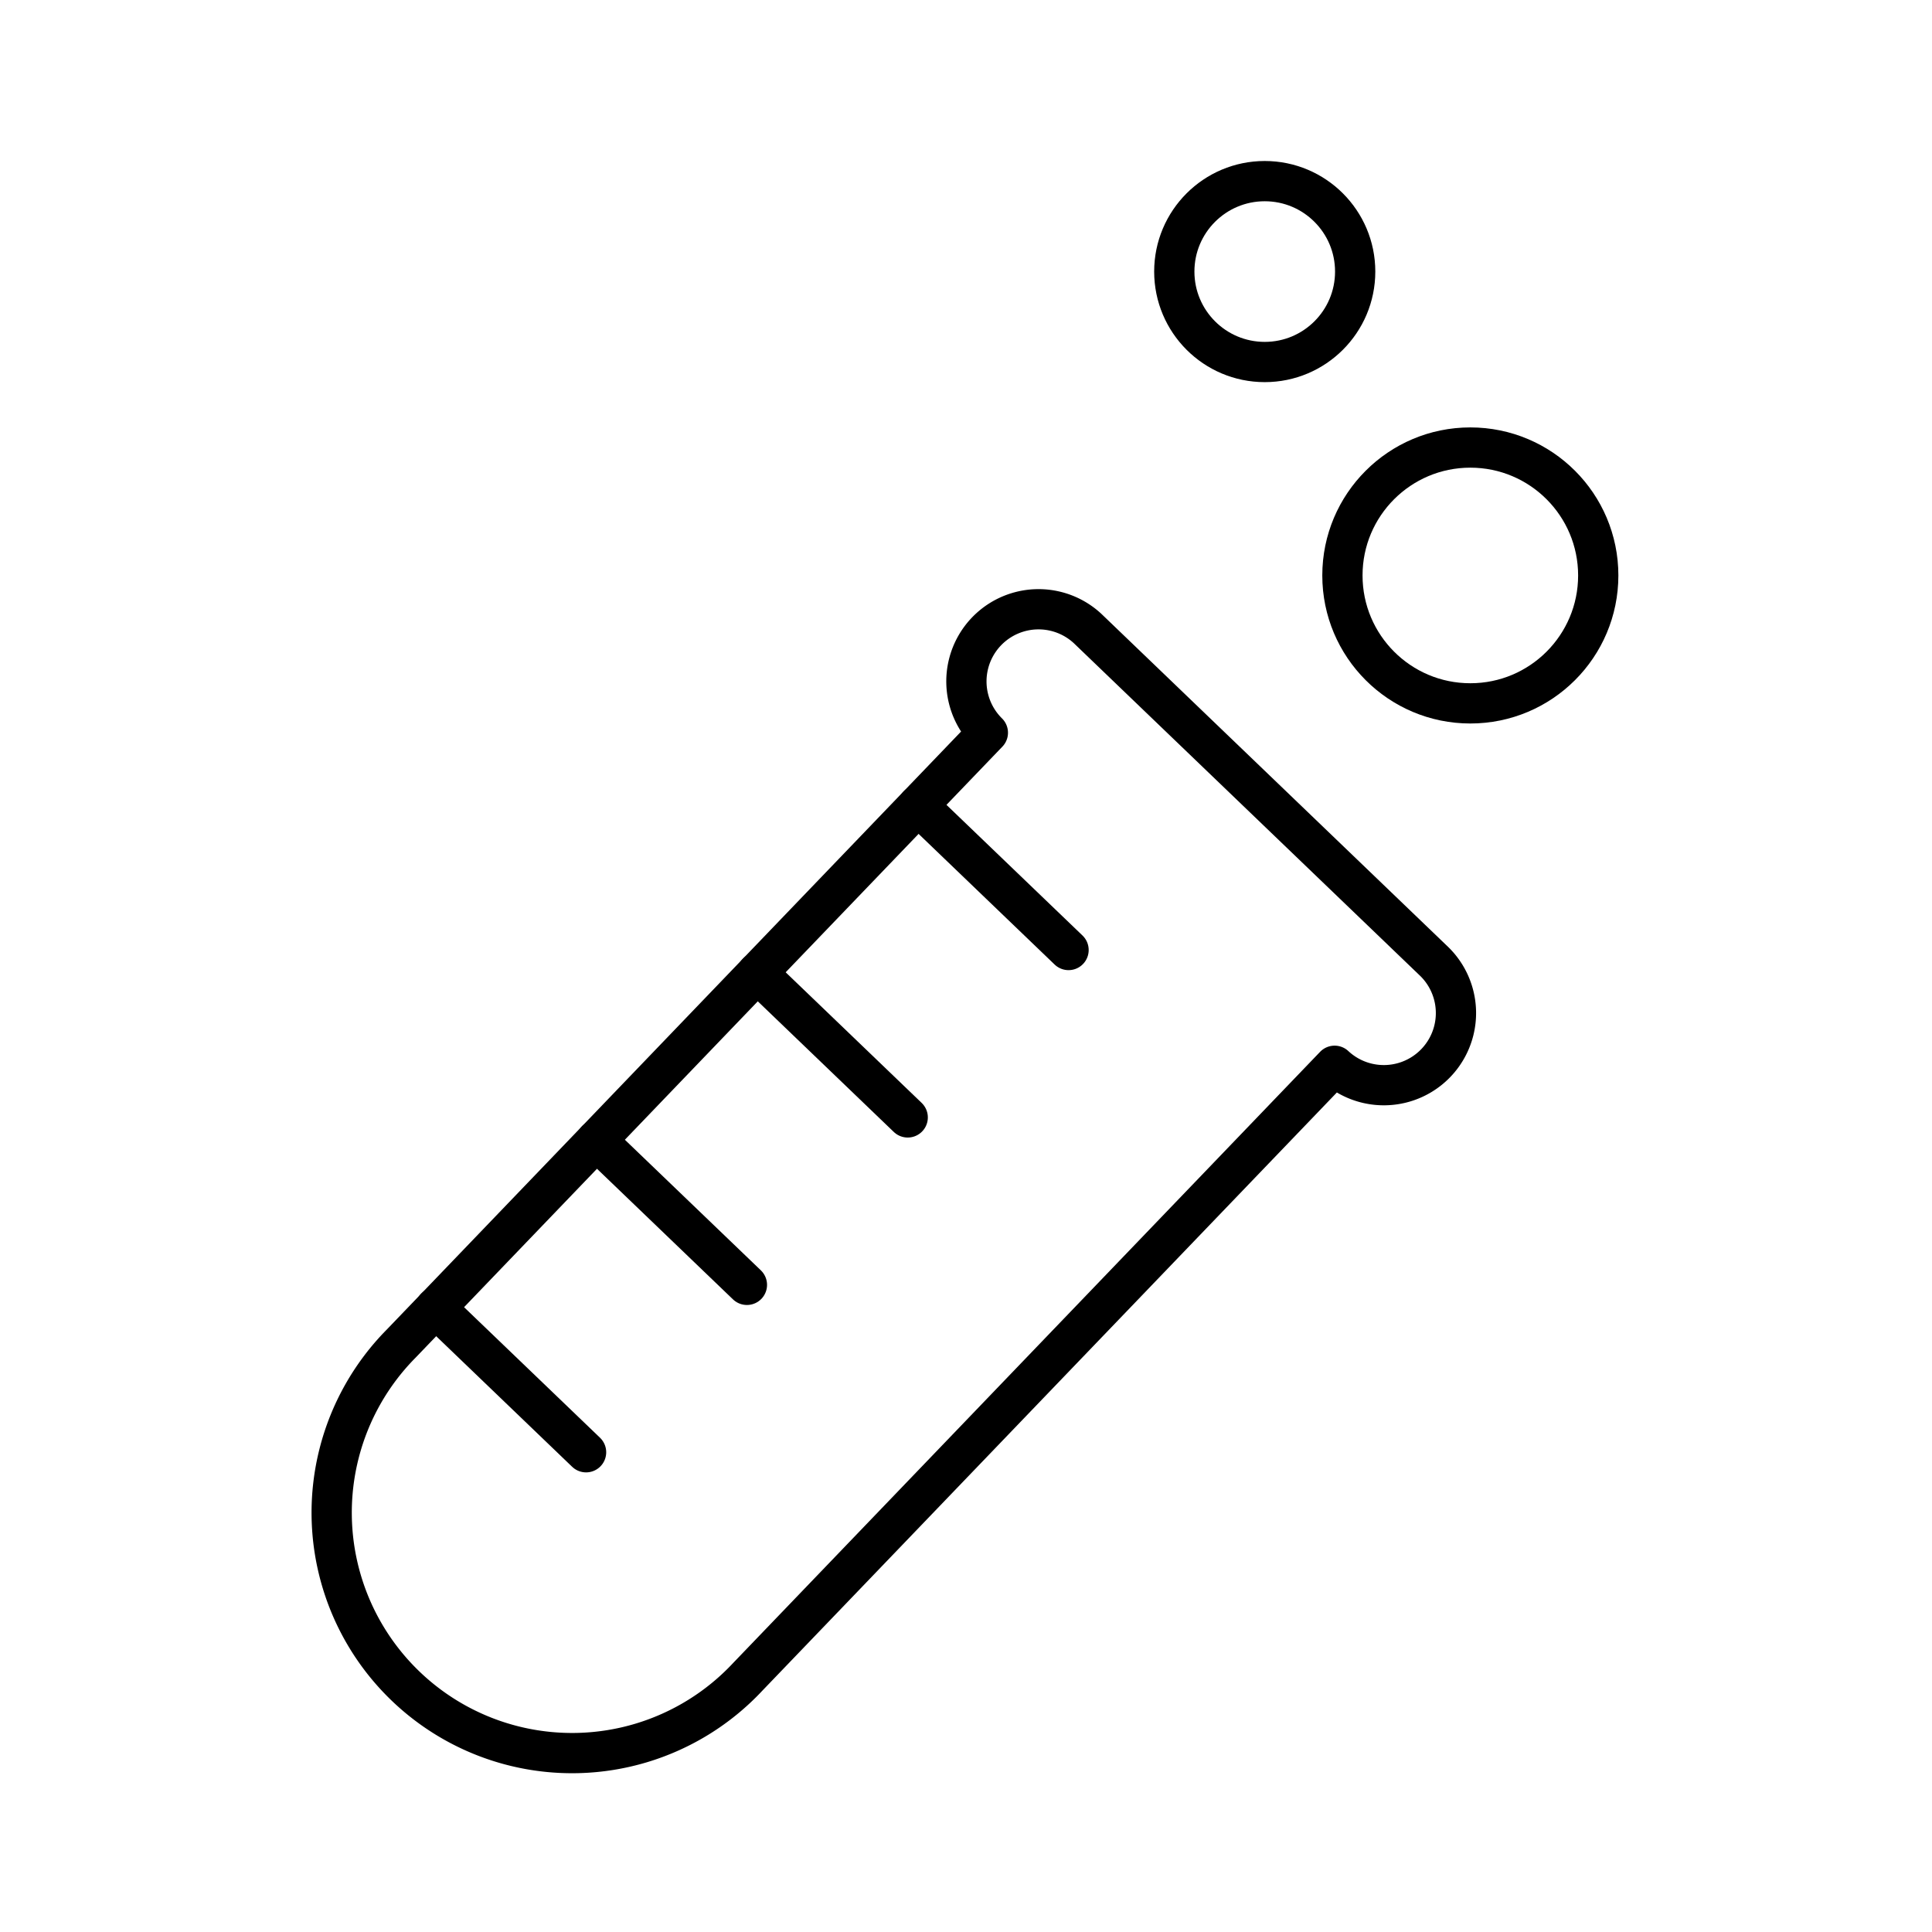
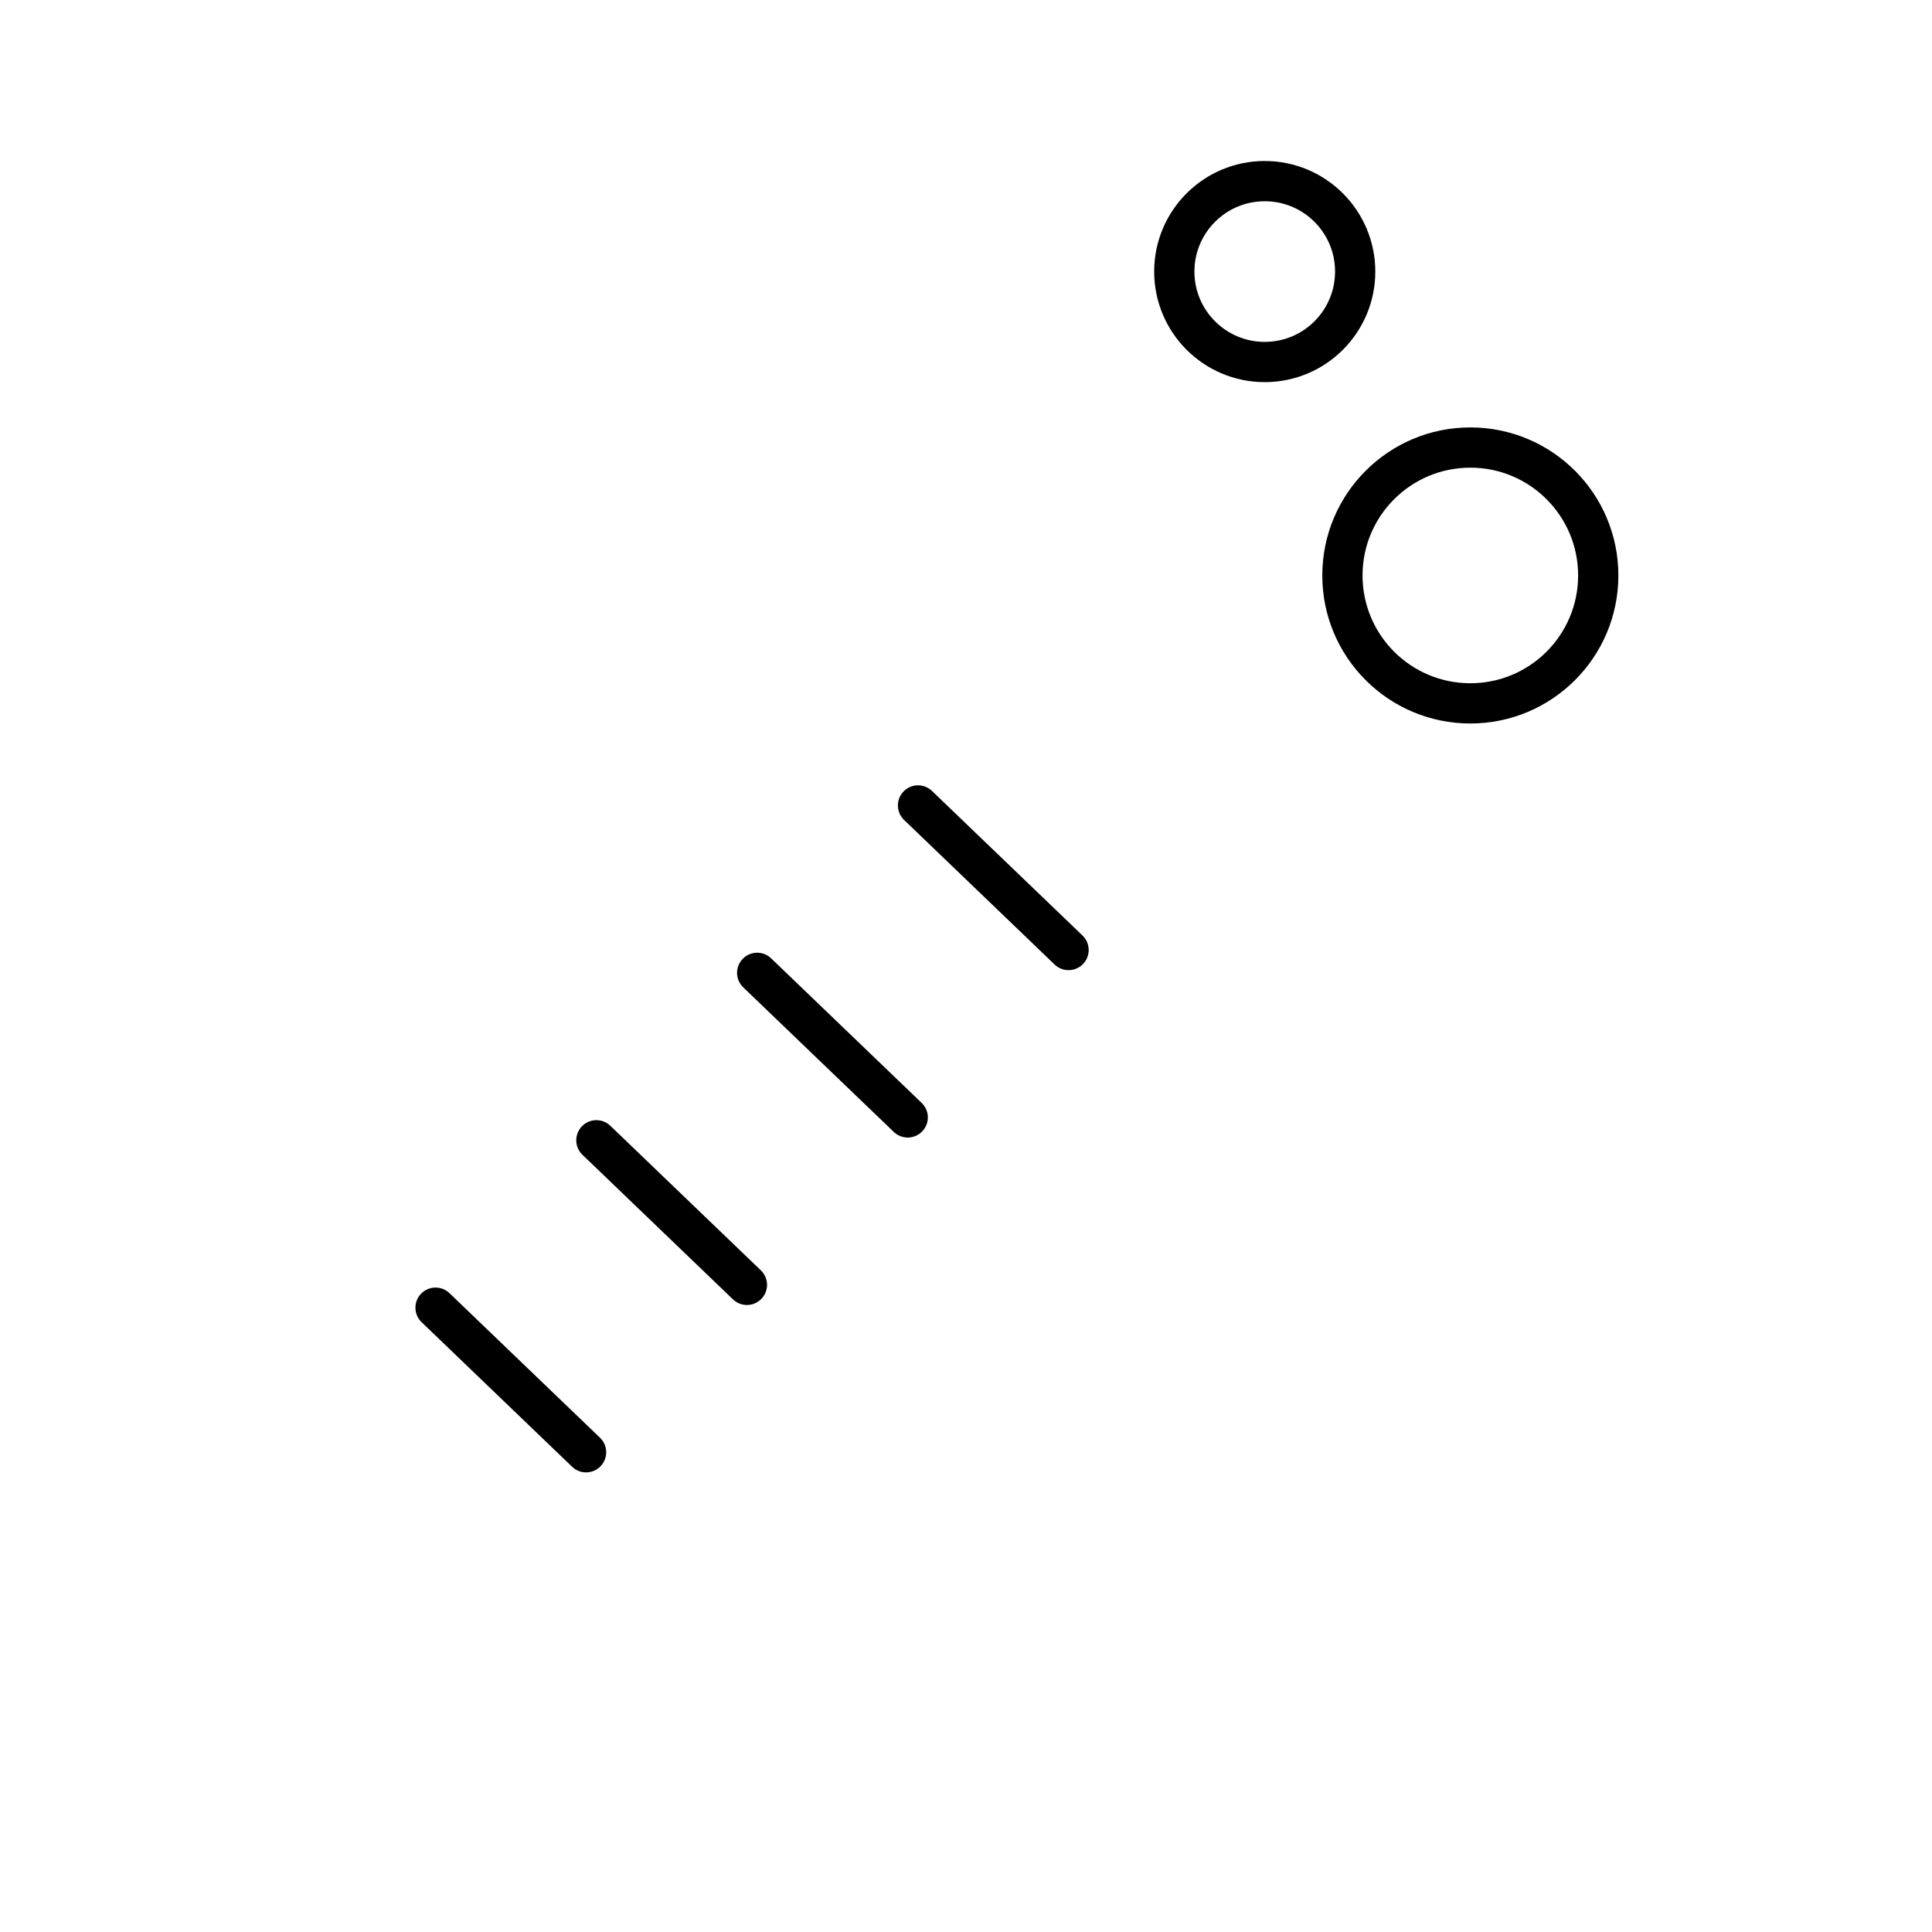
<svg xmlns="http://www.w3.org/2000/svg" width="800px" height="800px" viewBox="0 0 48 48">
  <defs>
    <style>.a{fill:none;stroke:#000000;stroke-linecap:round;stroke-linejoin:round;}</style>
  </defs>
-   <path class="a" d="M24.543,18.204a1.792,1.792,0,0,1,2.482-2.585L35.64,23.894a1.792,1.792,0,0,1-2.482,2.585l-14.58,15.181a5.973,5.973,0,1,1-8.625-8.264l.01-.01Z" />
  <circle class="a" cx="36.53" cy="14.297" r="3.178" />
  <circle class="a" cx="31.422" cy="6.747" r="2.247" />
  <path class="a" d="M22.808,20.011l3.74,3.592" />
  <line class="a" x1="18.812" y1="24.17" x2="22.552" y2="27.762" />
  <line class="a" x1="14.817" y1="28.33" x2="18.557" y2="31.922" />
  <path class="a" d="M10.821,32.489l3.74,3.592" />
</svg>